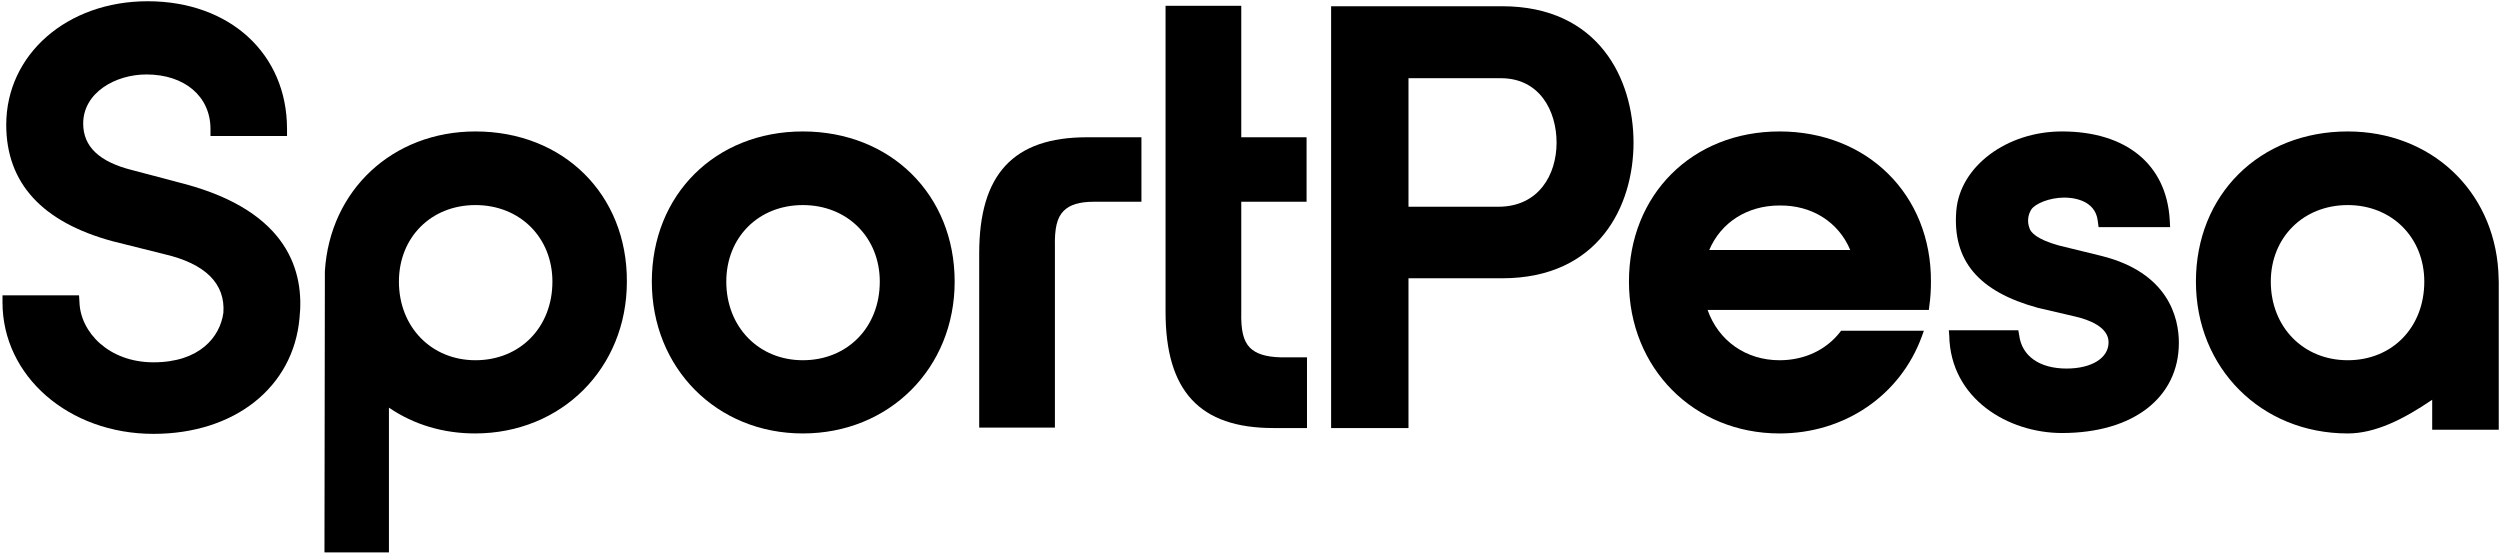
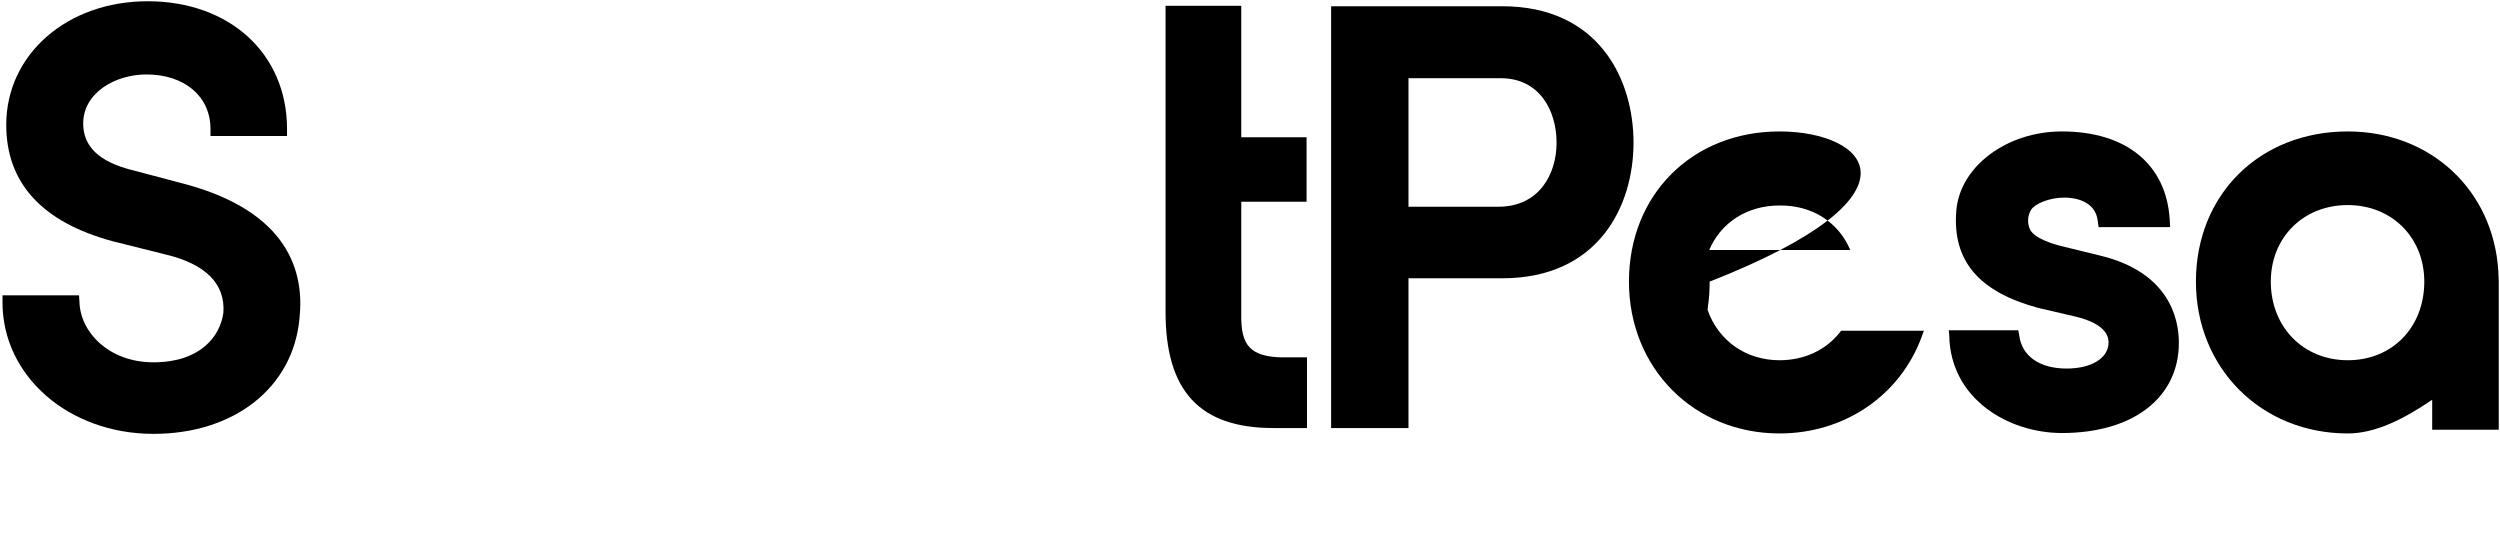
<svg xmlns="http://www.w3.org/2000/svg" version="1.1" id="layer" x="0px" y="0px" viewBox="20 255 601 133" style="enable-background:new 0 0 652 652;" xml:space="preserve">
  <g>
    <path d="M64.3,299.2l-12.5-3.3c-8-2-11.8-5.7-11.8-11.2c0-7.4,7.7-11.8,15.2-11.8c9.2,0,15.4,5.3,15.4,13.1v1.7H89V286   c0-18.1-13.8-30.7-33.5-30.7c-19.4,0-34,12.8-34,29.7c0,14,8.6,23.4,25.6,28l12.4,3.1c9.9,2.3,14.7,7.1,14.2,14.1   c-0.8,5.8-5.7,11.9-16.8,11.9c-10.8,0-17.6-7.3-17.8-14.5L39,326H20.6v1.7c0,17.7,15.9,31.6,36.3,31.6c19.5,0,33.6-11.2,35.1-27.8   C93.2,320.4,89.4,305.9,64.3,299.2" />
-     <path d="M213,286.6c-21,0-36.3,15.2-36.3,36.1c0,20.8,15.6,36.5,36.3,36.5c20.8,0,36.5-15.7,36.5-36.5   C249.5,301.8,234.1,286.6,213,286.6 M231.5,322.7c0,11-7.8,18.9-18.5,18.9c-10.6,0-18.4-8-18.4-18.9c0-10.6,7.7-18.4,18.4-18.4   C223.7,304.3,231.5,312.1,231.5,322.7" />
-     <path d="M134.3,286.6c-19.9,0-35,14.1-36.2,33.6L98,387.8h15.5V353c6,4.1,13.1,6.2,20.7,6.2c20.8,0,36.5-15.7,36.5-36.5   C170.8,301.8,155.5,286.6,134.3,286.6 M152.8,322.7c0,11-7.8,18.9-18.5,18.9c-10.6,0-18.4-8-18.4-18.9c0-10.6,7.7-18.4,18.4-18.4   C145,304.3,152.8,312.1,152.8,322.7" />
    <path d="M320.5,338.6c-1.6-1.6-2.2-4.2-2.1-8.6v-26.5h15.7V288h-15.7v-31.6h-18.2V330c0,19,8.2,27.9,25.9,27.9h8.1v-17h-6.4   C324.4,340.8,322,340.1,320.5,338.6" />
    <path d="M381.1,256.5H340v101.4h18.6v-36h22.5c23.3,0,31.6-17.5,31.6-32.6C412.7,274.1,404.4,256.5,381.1,256.5 M394.2,289.3   c0,7.7-4.3,15.4-14,15.4h-21.6v-30.9h22.2C390.1,273.8,394.2,281.6,394.2,289.3" />
-     <path d="M255.4,315.9v41.9h18.2v-43.5c-0.1-4.4,0.5-7,2.1-8.6c1.5-1.5,3.8-2.2,7.3-2.2h11.4V288h-13.1   C263.6,288,255.4,296.9,255.4,315.9" />
    <path d="M525.1,316.5l-10.2-2.5c-5.4-1.5-6.7-3.2-7-4.1c-0.6-1.6-0.4-3.2,0.4-4.5c0.9-1.4,4.3-2.9,8-2.9c1.7,0,7.4,0.4,8,5.6   l0.2,1.5h17.2l-0.1-1.8c-0.8-13.3-10.5-21.2-25.9-21.2c-13.3,0-24.5,8.4-25.4,19c-1,12,5.3,19.5,19.6,23.4l9,2.1c3,0.7,8,2.4,8,6.2   c0,3.8-4.1,6.3-10.1,6.3c-6.5,0-10.8-3-11.4-8.1l-0.2-1.1h-16.7l0.1,1.3c0.3,15.2,14.2,23.4,27.1,23.4c17.1,0,28.1-8.5,28.1-21.7   C543.8,331.4,541.3,320.5,525.1,316.5" />
    <path d="M620.6,320.2L620.6,320.2c-1.2-19.5-16.3-33.6-36.2-33.6c-21.2,0-36.5,15.2-36.5,36.1c0,20.8,15.7,36.5,36.5,36.5   c6.6,0,13.4-3.4,20.3-8.1v7.2h16v-35v-0.6L620.6,320.2z M602.8,322.7c0,11-7.7,18.9-18.4,18.9s-18.5-8-18.5-18.9   c0-10.6,7.8-18.4,18.5-18.4C595,304.3,602.8,312.1,602.8,322.7" />
-     <path d="M447.8,286.6c-21,0-36.2,15.2-36.2,36.1c0,20.8,15.6,36.5,36.2,36.5c15.6,0,29-9.1,34.2-23.3l0.5-1.4h-19.9l-0.3,0.4   c-3.4,4.3-8.6,6.7-14.5,6.7c-8.1,0-14.7-4.7-17.3-12.1h53.2l0.1-0.9c0.3-2,0.4-4,0.4-5.9C484.3,301.8,468.9,286.6,447.8,286.6    M464.8,315.1h-33.9c2.8-6.6,9.1-10.7,16.9-10.7C455.6,304.3,462,308.4,464.8,315.1" />
+     <path d="M447.8,286.6c-21,0-36.2,15.2-36.2,36.1c0,20.8,15.6,36.5,36.2,36.5c15.6,0,29-9.1,34.2-23.3l0.5-1.4h-19.9l-0.3,0.4   c-3.4,4.3-8.6,6.7-14.5,6.7c-8.1,0-14.7-4.7-17.3-12.1l0.1-0.9c0.3-2,0.4-4,0.4-5.9C484.3,301.8,468.9,286.6,447.8,286.6    M464.8,315.1h-33.9c2.8-6.6,9.1-10.7,16.9-10.7C455.6,304.3,462,308.4,464.8,315.1" />
  </g>
</svg>